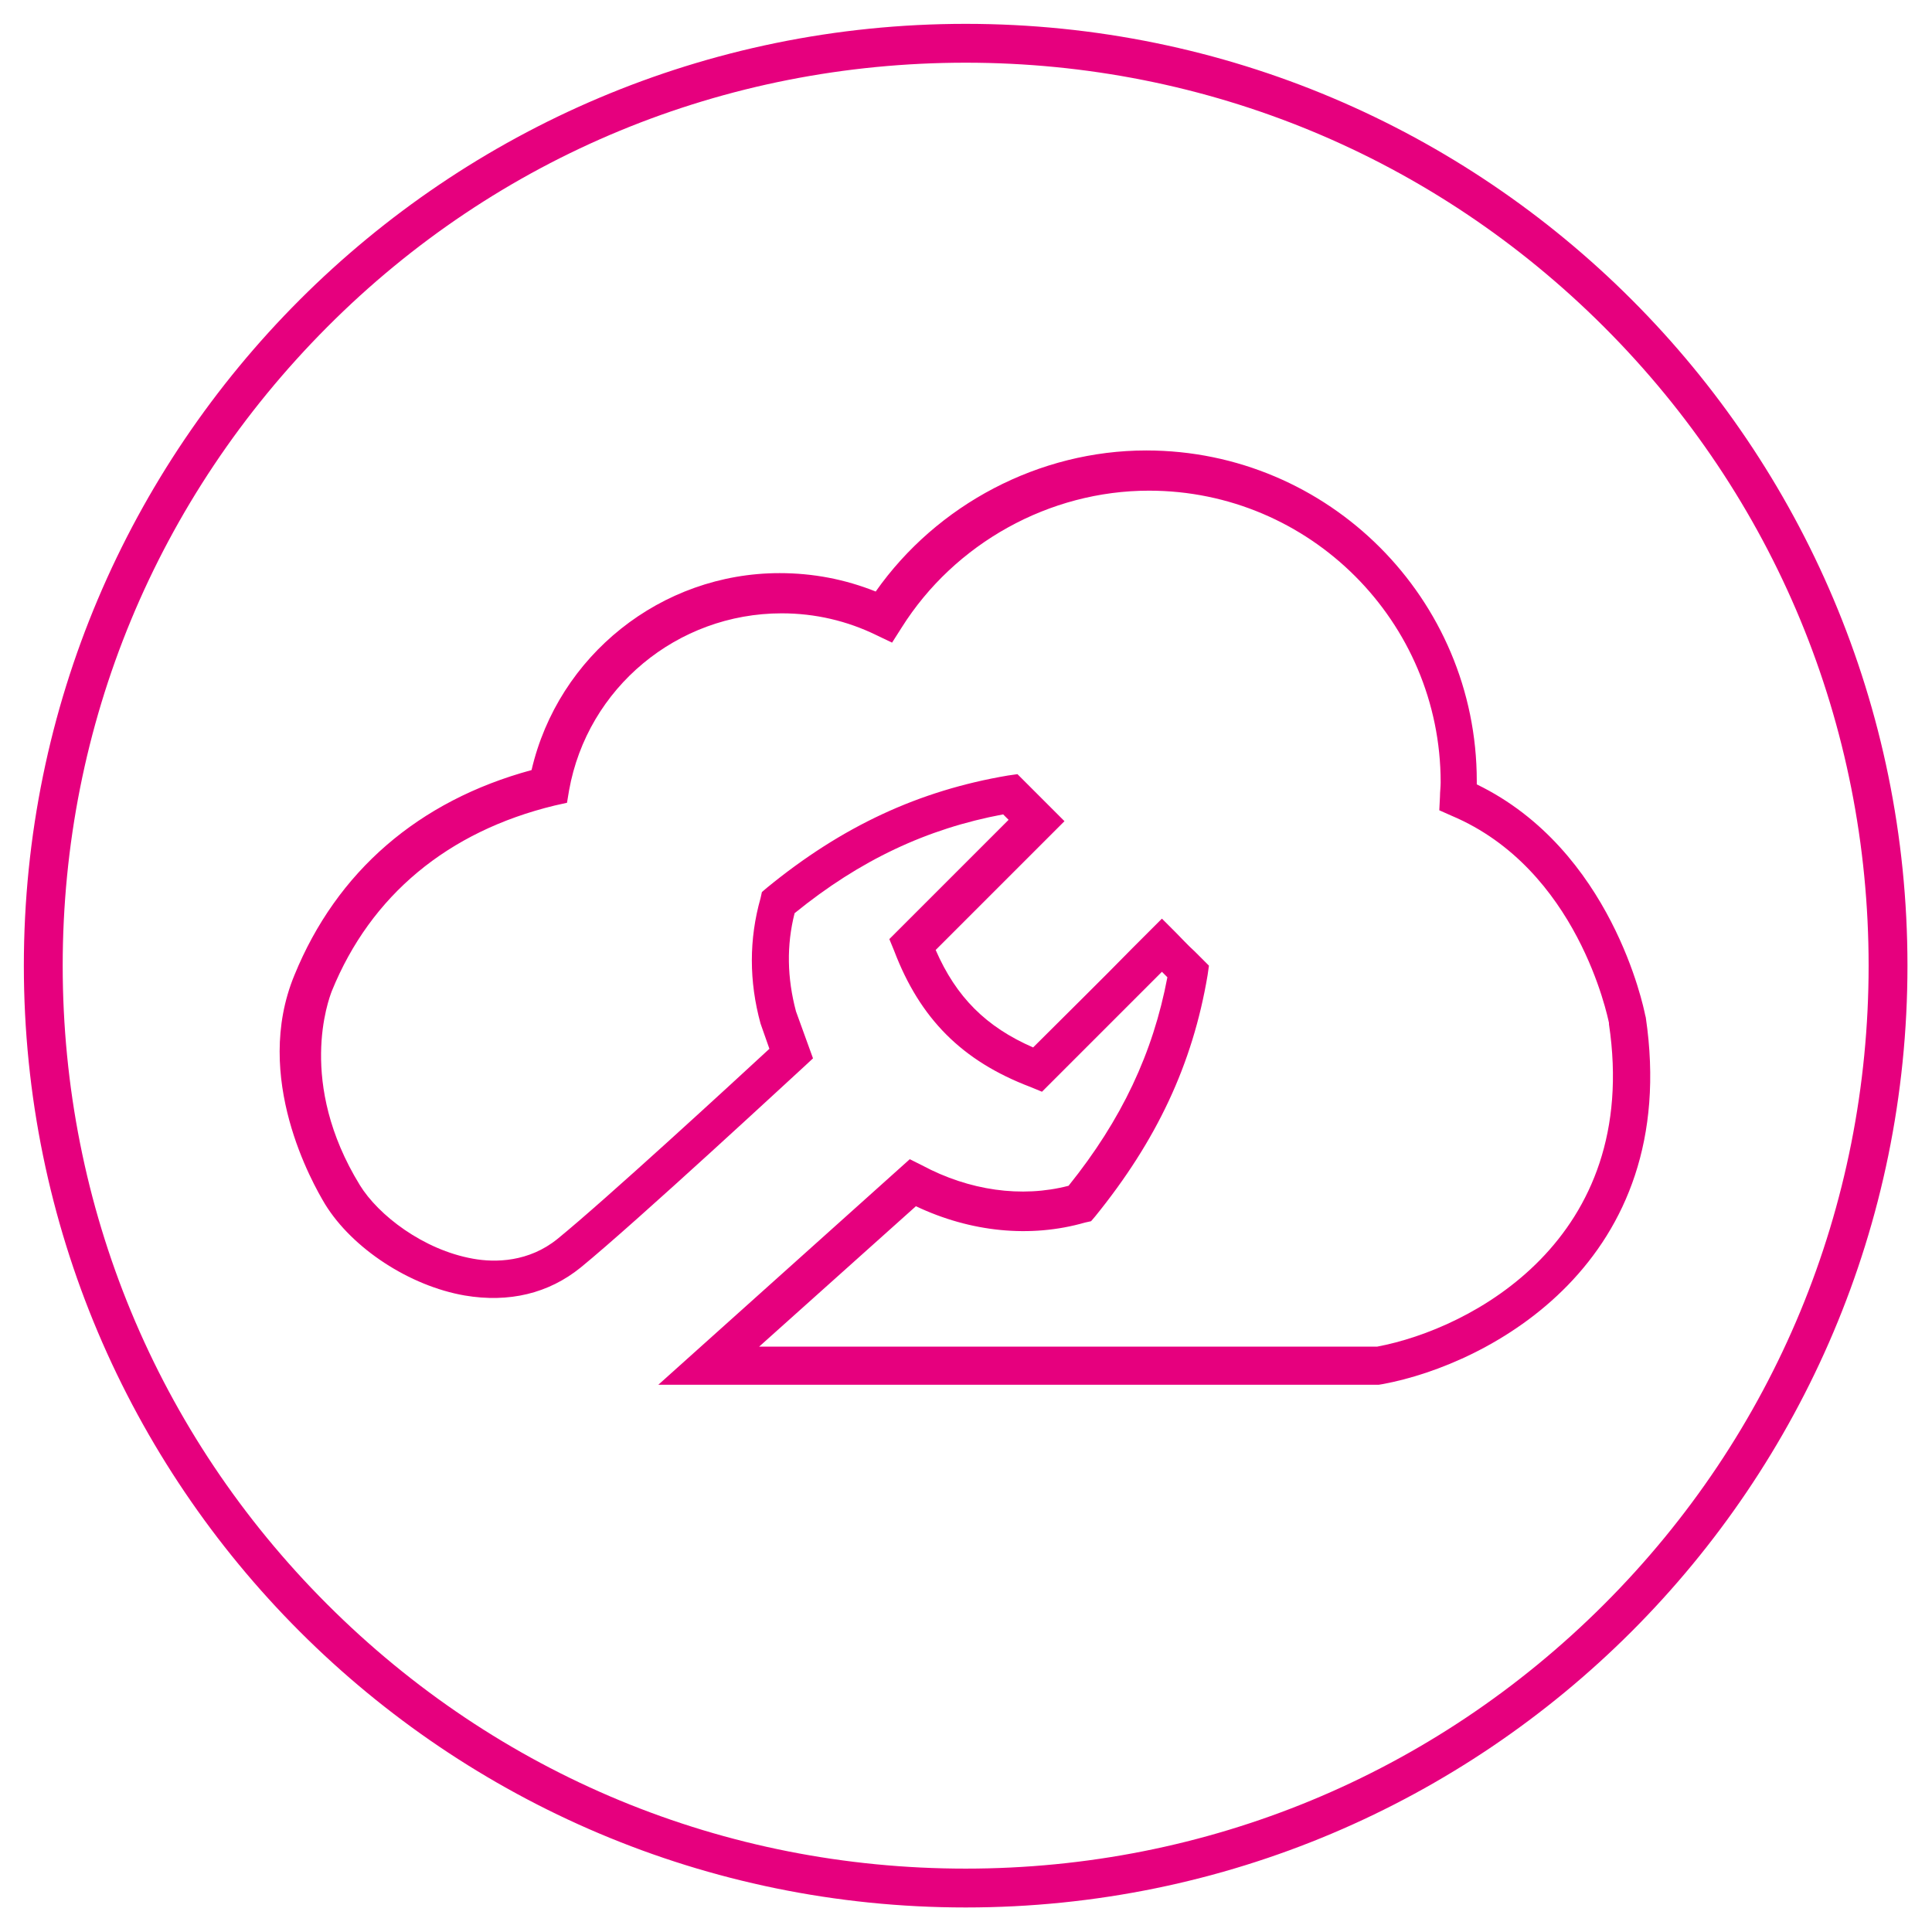
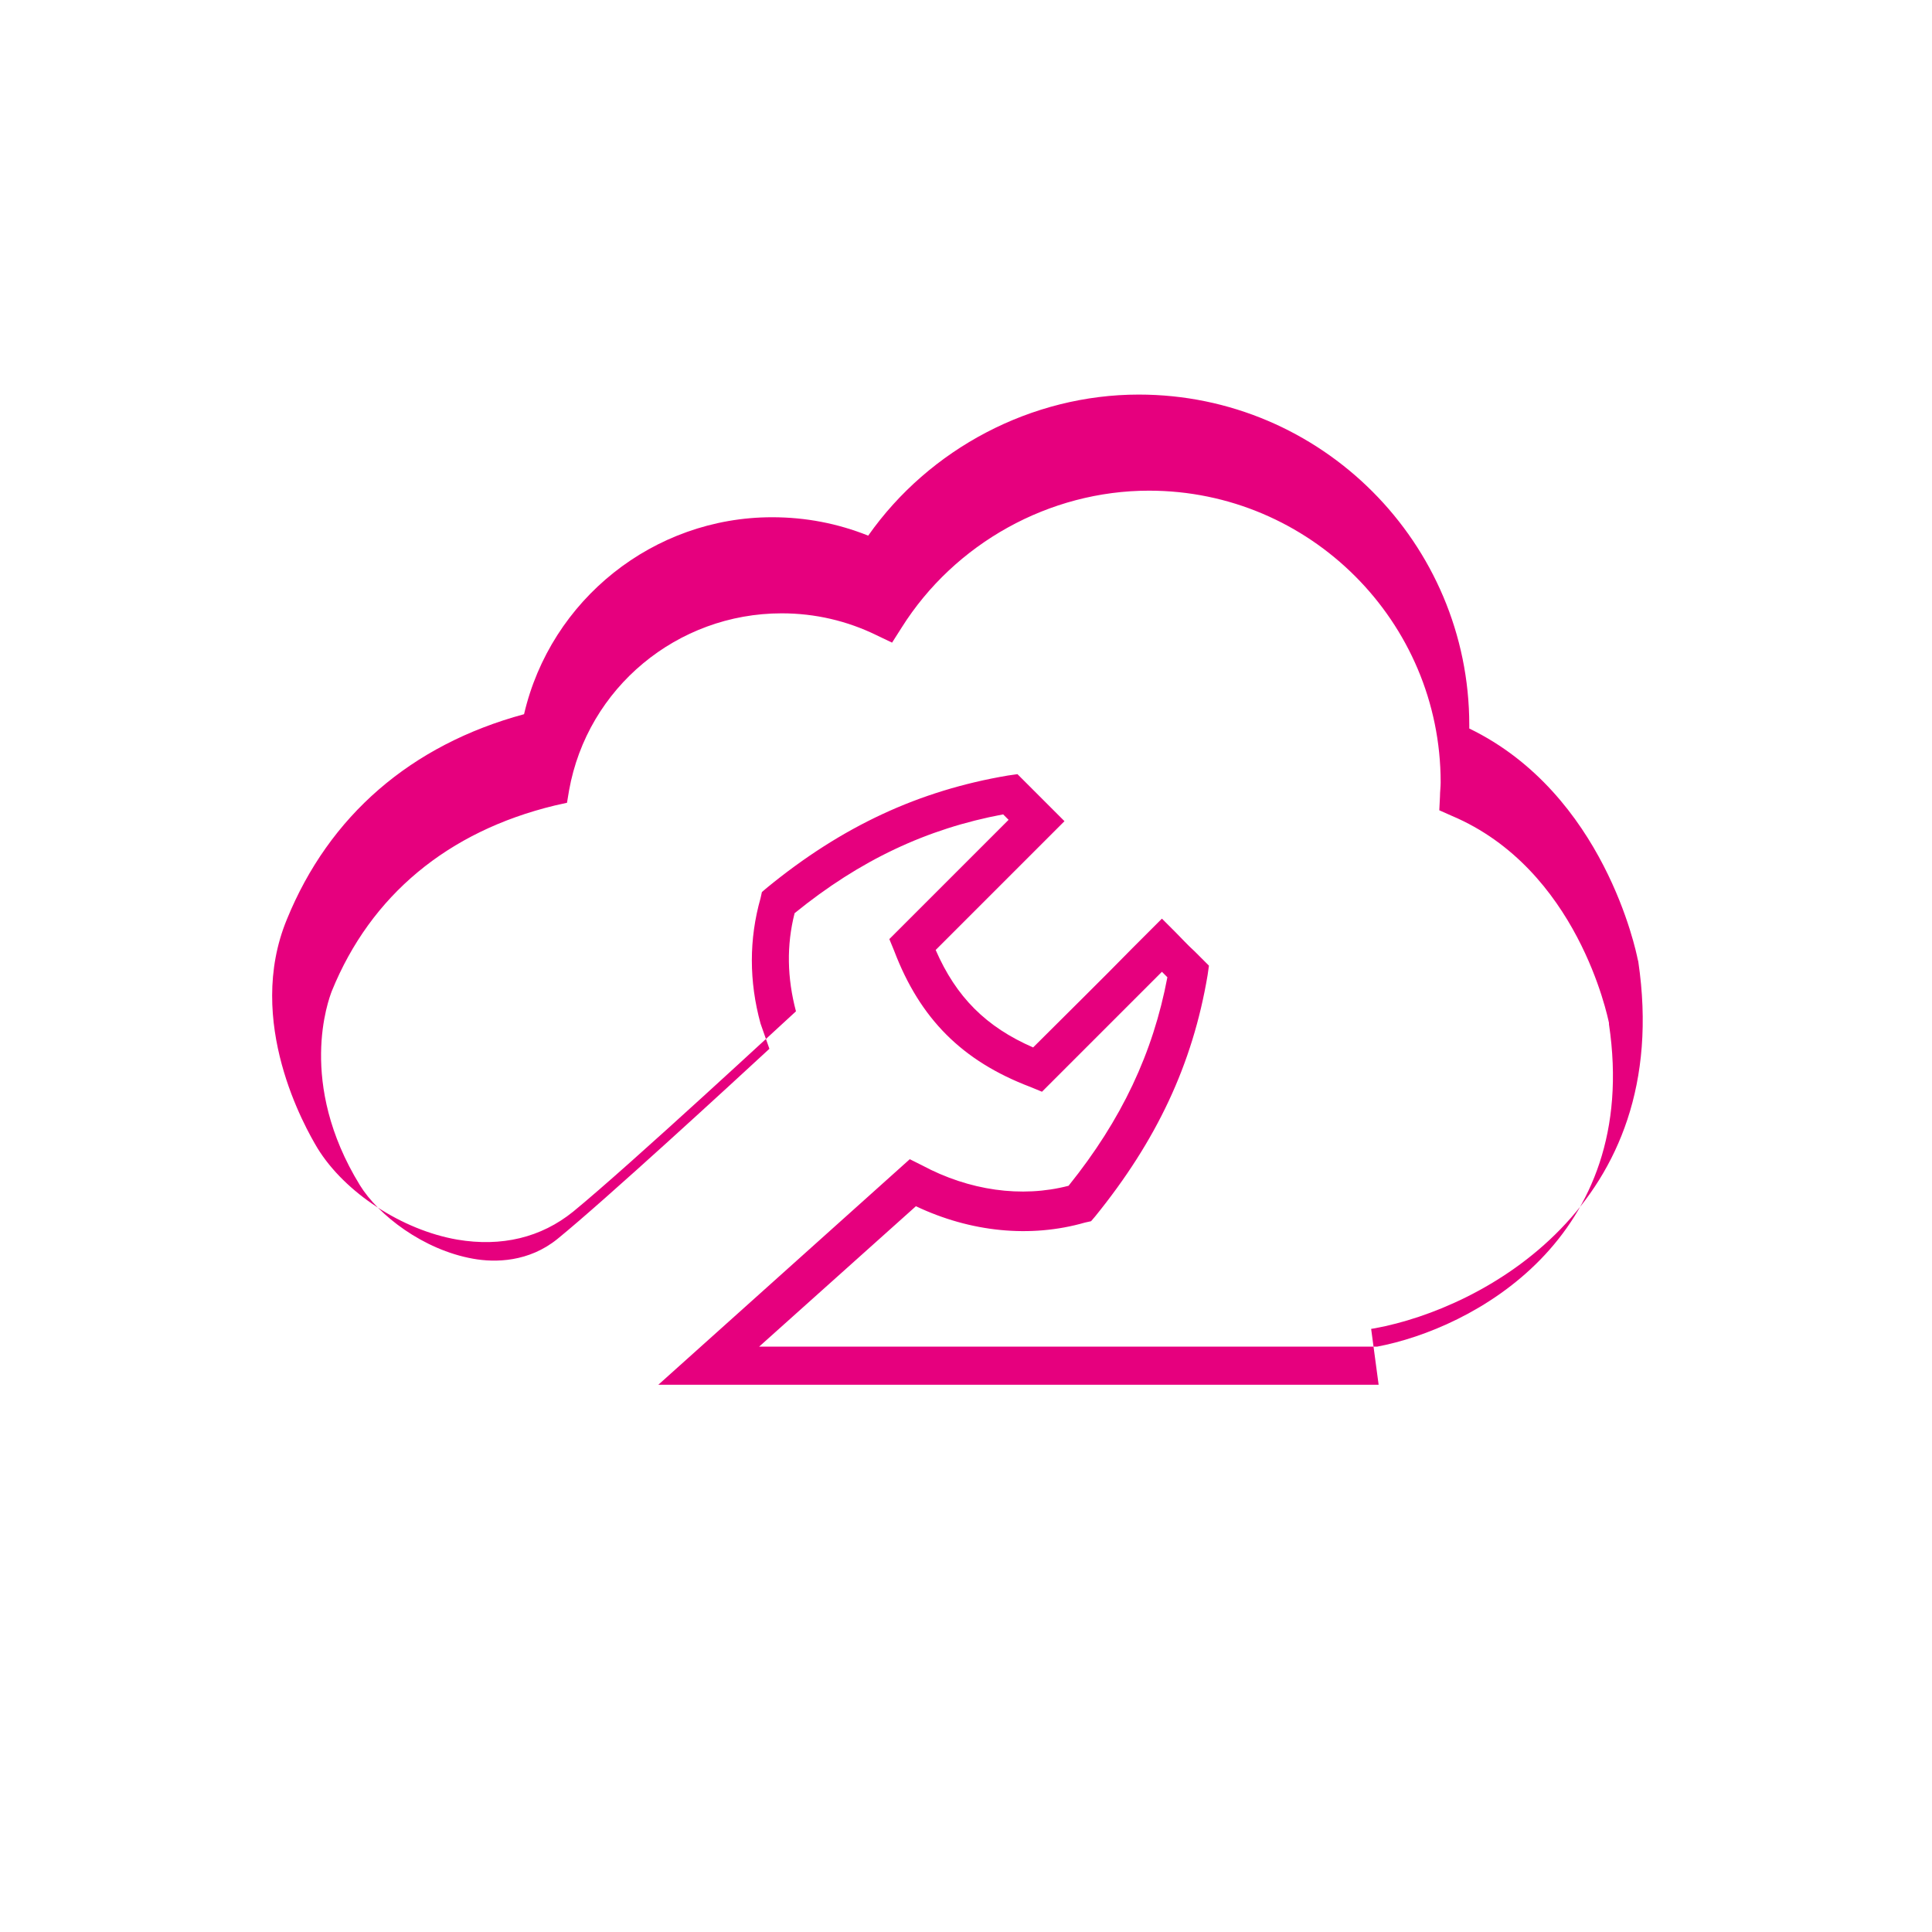
<svg xmlns="http://www.w3.org/2000/svg" viewBox="0 0 283.5 283.5">
  <style>.st0{fill:#e6007e}</style>
-   <path class="st0" d="M141.7 9.2c35.4 0 68.7 13.8 93.7 38.8 25 25 38.8 58.3 38.8 93.7s-13.8 68.7-38.8 93.7c-25 25-58.3 38.8-93.7 38.8S73.1 260.5 48 235.4c-25-25-38.8-58.3-38.8-93.7S23 73.1 48 48s58.3-38.8 93.7-38.8m0-5.7C65.4 3.5 3.5 65.4 3.5 141.7s61.9 138.2 138.2 138.2S279.9 218 279.9 141.7 218.1 3.5 141.7 3.5z" id="Layer_2" />
-   <path class="st0" d="M202.3 203.2H96.6l36.9-33.1 1.8.9c6.9 3.7 14.6 4.8 21.5 3 7.8-9.7 12.4-19.5 14.5-30.6l-.8-.8-.3.3-16 16-1.3 1.3-1.7-.7c-10-3.8-16.2-10-20-20l-.7-1.7 1.3-1.3 16.2-16.2-.8-.8c-11.2 2.1-21 6.7-30.6 14.5-1.2 4.7-1.1 9.5.2 14.4l2.5 6.9-1.4 1.3c-1 .9-24.5 22.7-32.7 29.4-4.7 3.8-10.5 5.2-17 4.1-8.1-1.4-16.5-6.9-20.5-13.4-1.8-3-10.7-18.6-4.5-33.6 6.2-15.2 18.2-25.6 34.8-30.1 3.9-16.8 19-28.9 36.4-28.9 4.9 0 9.6.9 14.1 2.7 9-12.8 24-20.7 39.7-20.7 26.8 0 48.5 21.8 48.5 48.5v.5c19.8 9.6 24.5 32.8 24.7 33.8l.1.4c5.3 35.9-22.9 50.9-38.6 53.8l-.6.1zm-90.9-5.6h90.7c13.8-2.6 38.7-15.7 34-47.3v-.2c-.2-.9-4.6-22.6-23.1-30.4l-1.8-.8.1-2c0-.7.1-1.4.1-2.1 0-23.6-19.2-42.8-42.8-42.8-14.6 0-28.5 7.7-36.3 20.1l-1.4 2.2-2.3-1.1c-4.3-2.1-9-3.2-13.9-3.2-15.3 0-28.5 10.9-31.2 26l-.3 1.8-1.8.4c-15.7 3.8-27 13.2-32.7 27.2-.5 1.3-5.1 13.5 4.1 28.5 2.7 4.4 9.3 9.5 16.6 10.8 3.3.6 8.2.5 12.4-2.9 7-5.7 25.8-23 31.1-27.9l-1.3-3.7c-1.7-6.2-1.7-12.4 0-18.4l.2-.9.7-.6c11.1-9.1 22.4-14.3 35.4-16.5l1.4-.2 6.9 6.9-2 2-16.9 16.9c3 6.9 7.4 11.3 14.3 14.3 4.9-4.9 9.8-9.7 14.6-14.6l4.3-4.3 2 2c.9.9 1.8 1.9 2.8 2.8l2.1 2.1-.2 1.4c-2.2 13.1-7.5 24.3-16.5 35.4l-.6.7-.9.2c-8 2.3-16.8 1.4-24.8-2.4l-23 20.6z" id="Layer_1" />
+   <path class="st0" d="M202.3 203.2H96.6l36.9-33.1 1.8.9c6.9 3.7 14.6 4.8 21.5 3 7.8-9.7 12.4-19.5 14.5-30.6l-.8-.8-.3.3-16 16-1.3 1.3-1.7-.7c-10-3.8-16.2-10-20-20l-.7-1.7 1.3-1.3 16.2-16.2-.8-.8c-11.2 2.1-21 6.7-30.6 14.5-1.2 4.7-1.1 9.5.2 14.4c-1 .9-24.5 22.7-32.7 29.4-4.7 3.8-10.5 5.2-17 4.1-8.1-1.4-16.5-6.9-20.5-13.4-1.8-3-10.7-18.6-4.5-33.6 6.2-15.2 18.2-25.6 34.8-30.1 3.9-16.8 19-28.9 36.4-28.9 4.9 0 9.6.9 14.1 2.7 9-12.8 24-20.7 39.7-20.7 26.8 0 48.5 21.8 48.5 48.5v.5c19.8 9.6 24.5 32.8 24.7 33.8l.1.4c5.3 35.9-22.9 50.9-38.6 53.8l-.6.1zm-90.9-5.6h90.7c13.8-2.6 38.7-15.7 34-47.3v-.2c-.2-.9-4.6-22.6-23.1-30.4l-1.8-.8.1-2c0-.7.1-1.4.1-2.1 0-23.6-19.2-42.8-42.8-42.8-14.6 0-28.5 7.7-36.3 20.1l-1.4 2.2-2.3-1.1c-4.3-2.1-9-3.2-13.9-3.2-15.3 0-28.5 10.9-31.2 26l-.3 1.8-1.8.4c-15.7 3.8-27 13.2-32.7 27.2-.5 1.3-5.1 13.5 4.1 28.5 2.7 4.4 9.3 9.5 16.6 10.8 3.3.6 8.2.5 12.4-2.9 7-5.7 25.8-23 31.1-27.9l-1.3-3.7c-1.7-6.2-1.7-12.4 0-18.4l.2-.9.7-.6c11.1-9.1 22.4-14.3 35.4-16.5l1.4-.2 6.9 6.9-2 2-16.9 16.9c3 6.9 7.4 11.3 14.3 14.3 4.9-4.9 9.8-9.7 14.6-14.6l4.3-4.3 2 2c.9.9 1.8 1.9 2.8 2.8l2.1 2.1-.2 1.4c-2.2 13.1-7.5 24.3-16.5 35.4l-.6.7-.9.2c-8 2.3-16.8 1.4-24.8-2.4l-23 20.6z" id="Layer_1" />
</svg>